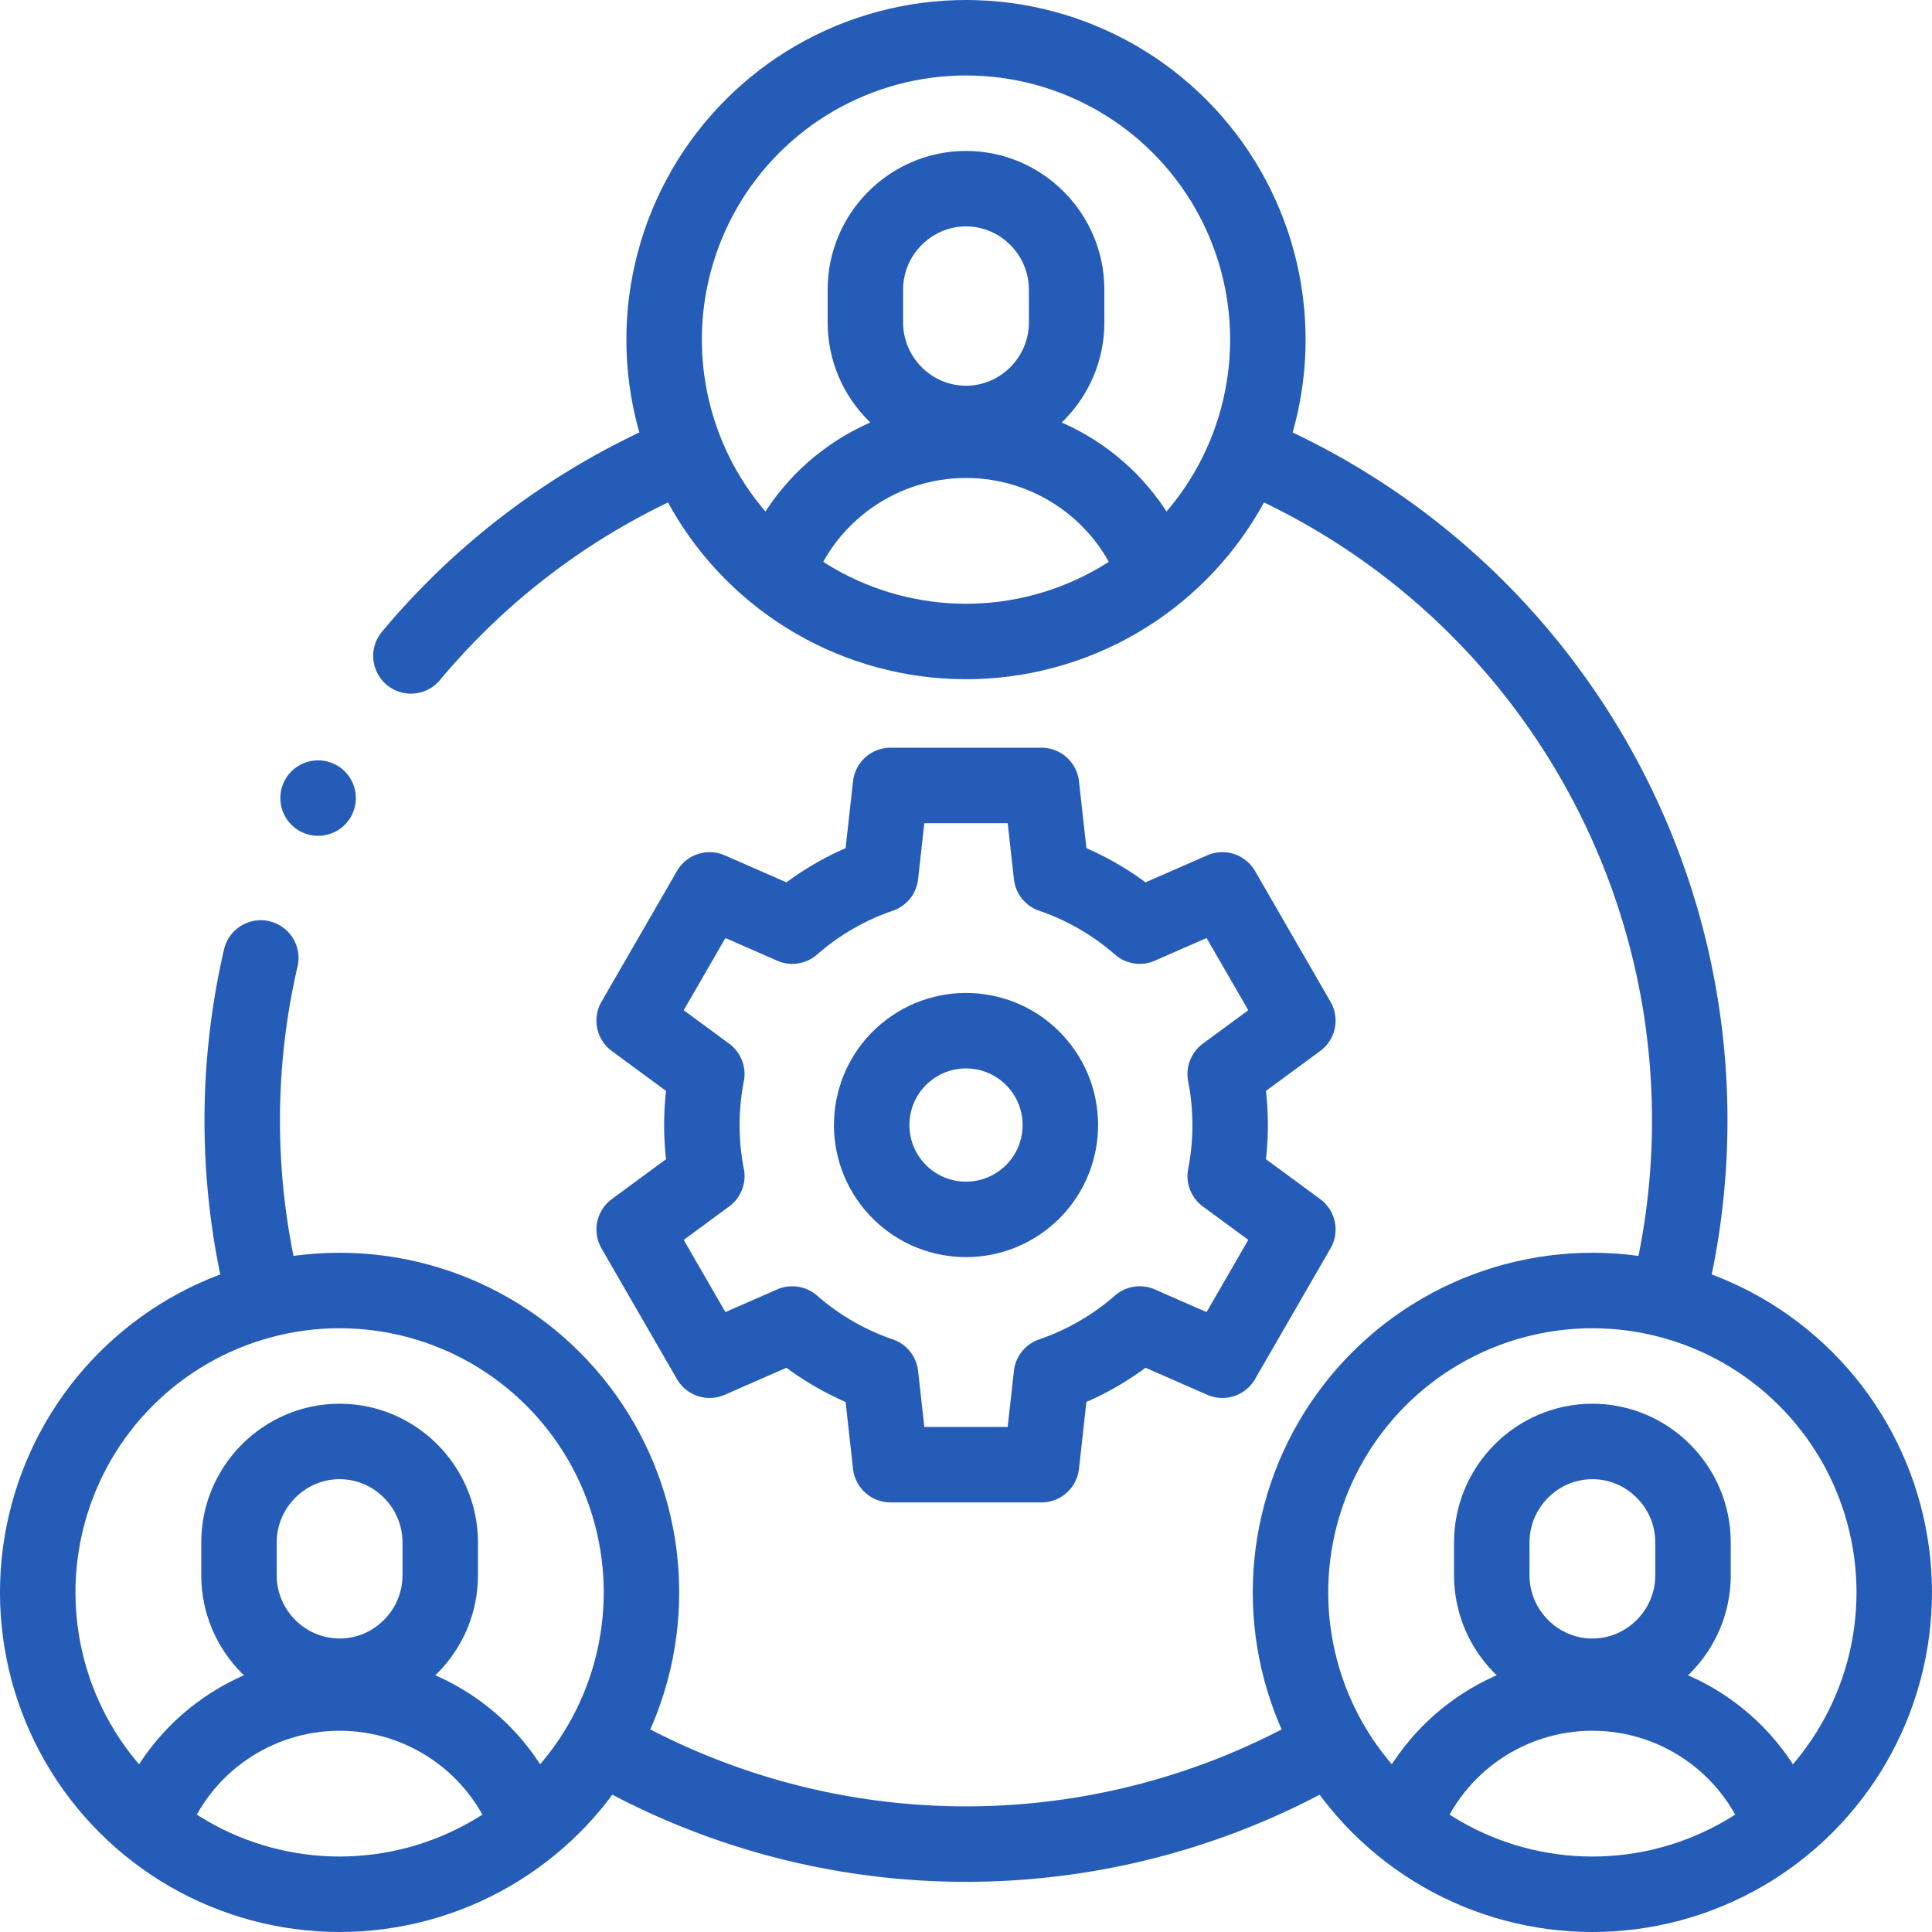
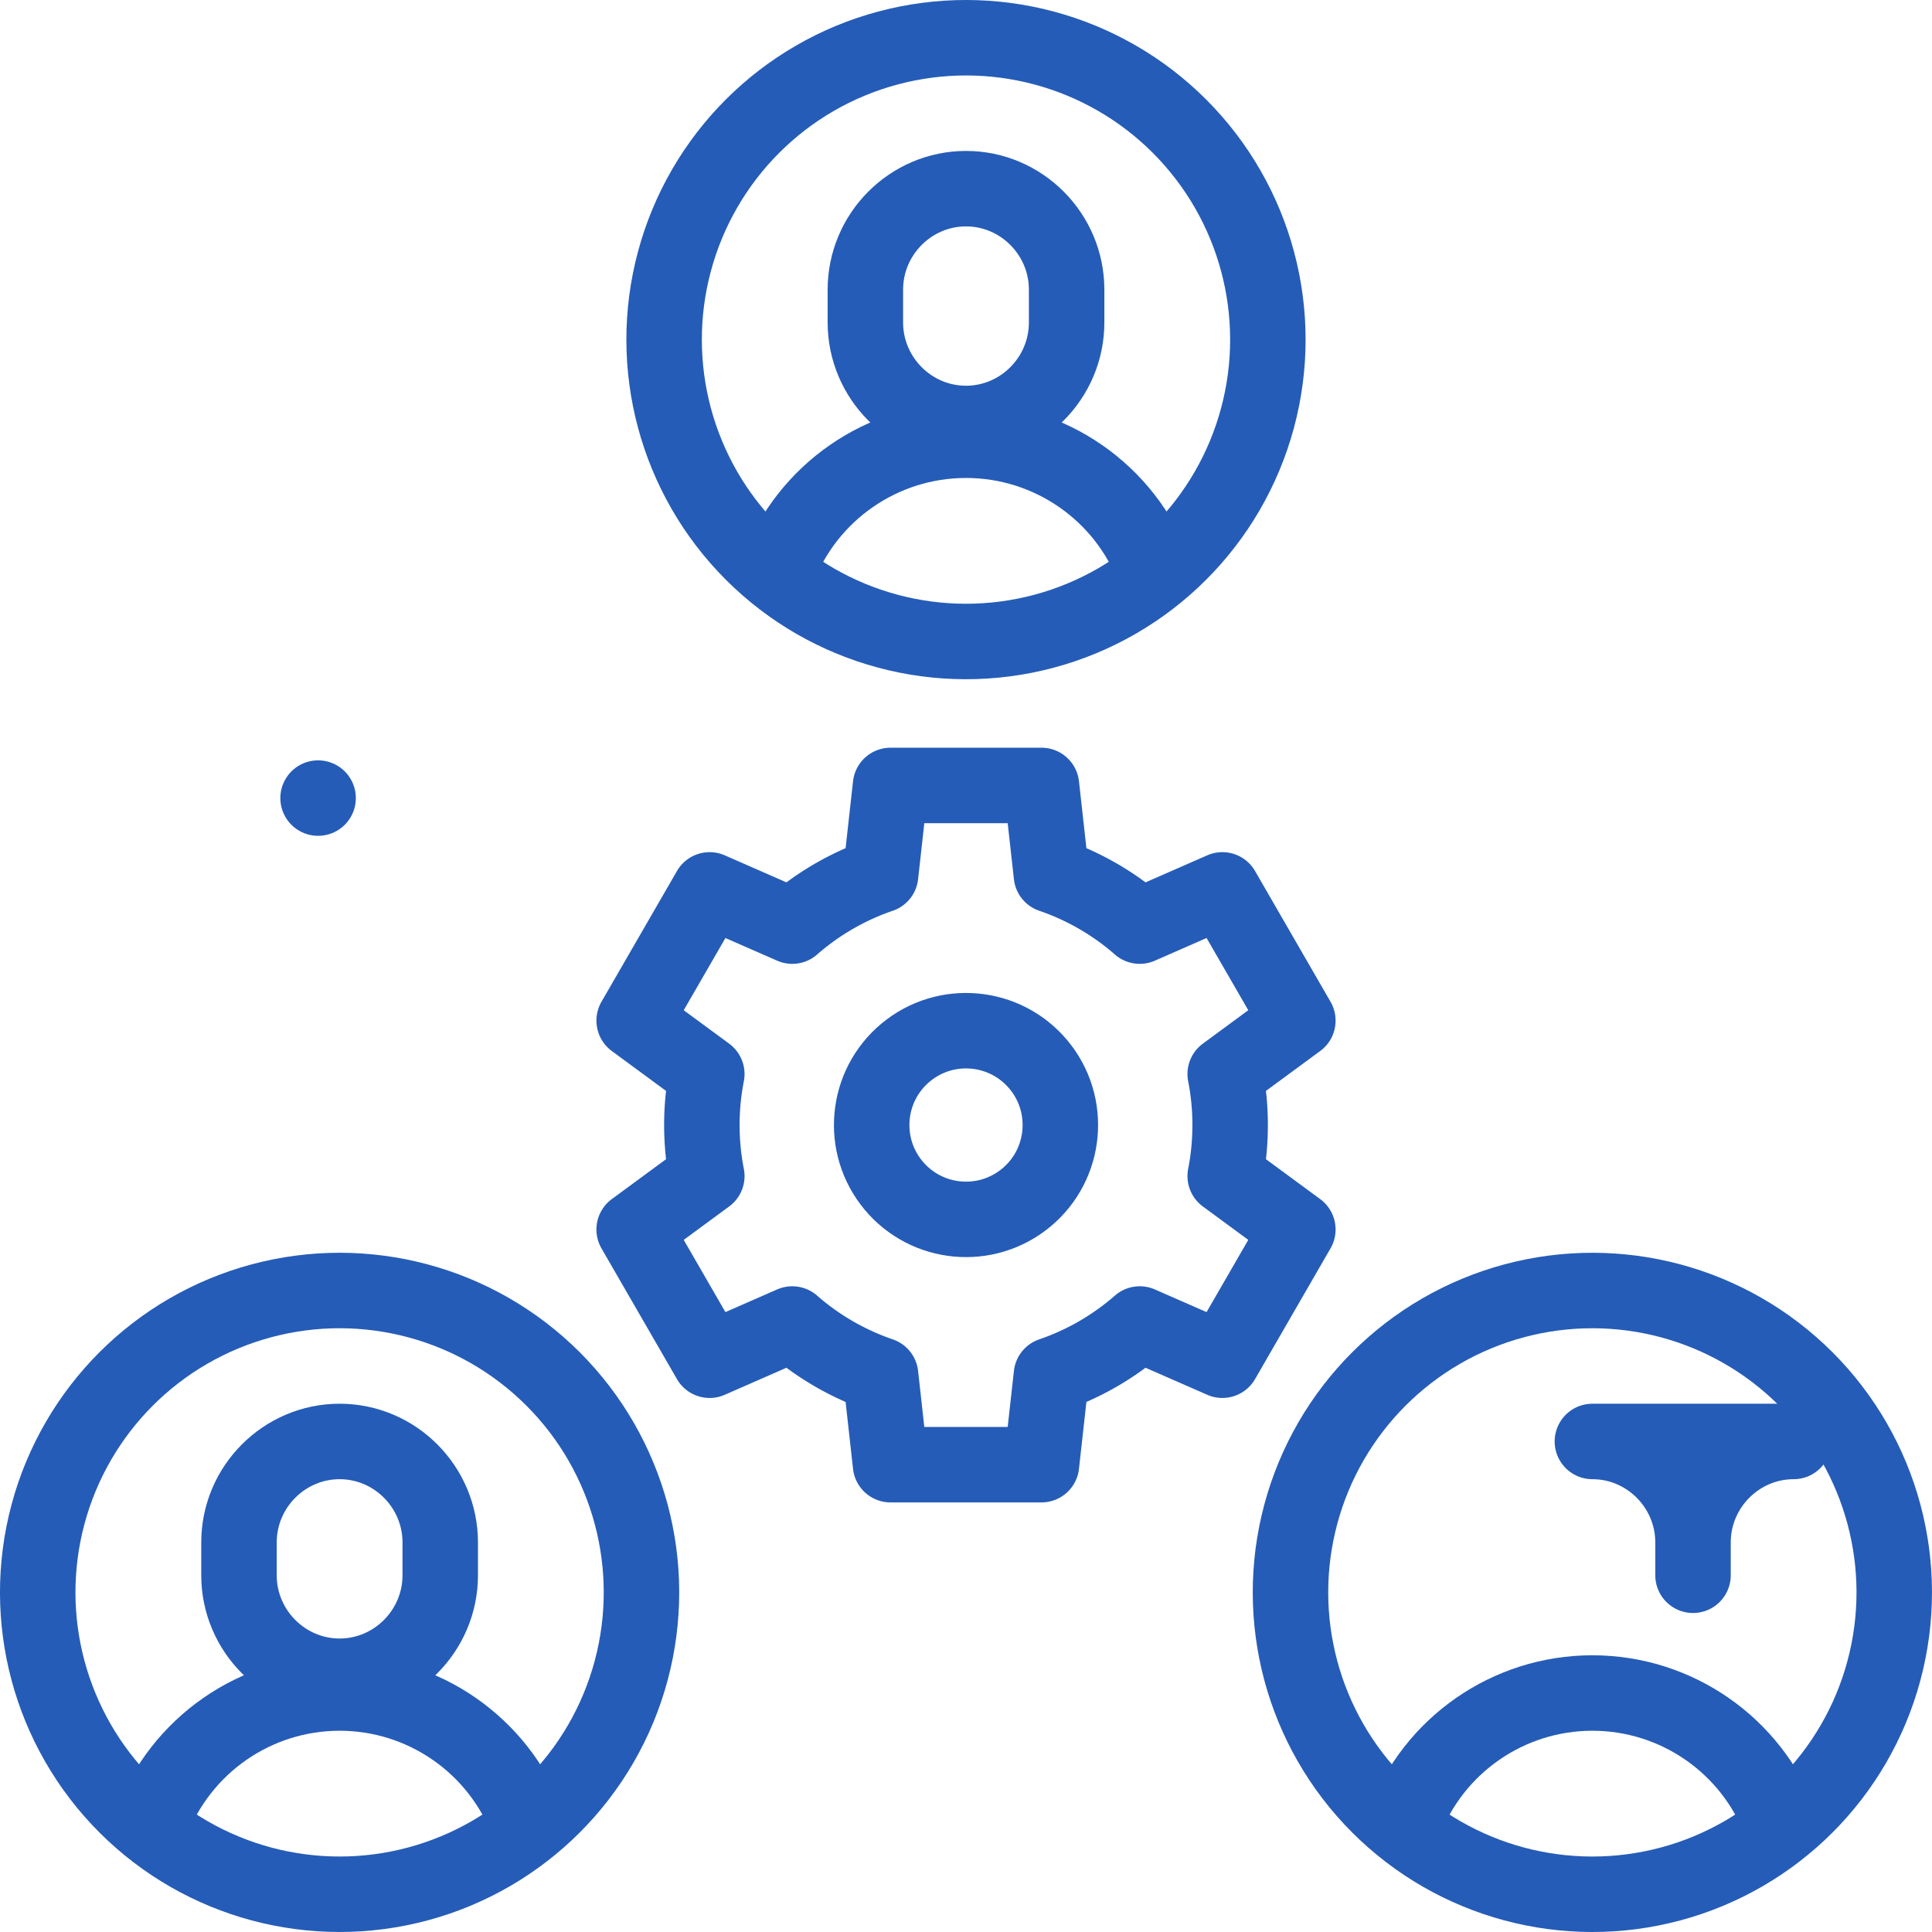
<svg xmlns="http://www.w3.org/2000/svg" version="1.1" width="512" height="512" x="0" y="0" viewBox="0 0 512.002 512.002" style="enable-background:new 0 0 512 512" xml:space="preserve">
  <g>
    <path d="M278.639 231.897a69.935 69.935 0 0 1 23.402 13.531l21.902-9.596 20 34.641-19.25 14.162c.856 4.374 1.308 8.893 1.308 13.518s-.452 9.144-1.308 13.518l19.25 14.162-20 34.641-21.902-9.596a69.925 69.925 0 0 1-23.403 13.532L276 388.154h-39.999l-2.638-23.744a69.898 69.898 0 0 1-23.403-13.532l-21.902 9.596-19.999-34.641 19.252-14.163a70.326 70.326 0 0 1-1.309-13.517c0-4.625.452-9.144 1.308-13.518l-19.25-14.162 20-34.641 21.902 9.596a69.91 69.91 0 0 1 23.402-13.531l2.638-23.745h40l2.637 23.745z" style="fill-rule:evenodd;clip-rule:evenodd;stroke-width:20;stroke-linecap:round;stroke-linejoin:round;stroke-miterlimit:22.926;" fill-rule="evenodd" clip-rule="evenodd" fill="none" stroke="#255cb7" stroke-width="20" stroke-linecap="round" stroke-linejoin="round" stroke-miterlimit="22.926" data-original="#000000" opacity="1" />
    <circle cx="256.001" cy="298.153" r="25" style="fill-rule:evenodd;clip-rule:evenodd;stroke-width:20;stroke-linecap:round;stroke-linejoin:round;stroke-miterlimit:22.926;" transform="rotate(-39.828 255.995 298.145)" fill-rule="evenodd" clip-rule="evenodd" fill="none" stroke="#255cb7" stroke-width="20" stroke-linecap="round" stroke-linejoin="round" stroke-miterlimit="22.926" data-original="#000000" opacity="1" />
    <path d="M256 50c14.667 0 26.667 12.042 26.667 26.76v8.702c0 14.717-12 26.76-26.667 26.76-14.667 0-26.667-12.042-26.667-26.76V76.76C229.334 62.042 241.334 50 256 50zM206.036 151.345c7.786-20.854 27.704-34.679 49.964-34.679s42.178 13.825 49.964 34.679" style="fill-rule:evenodd;clip-rule:evenodd;stroke-width:20;stroke-linecap:round;stroke-linejoin:round;stroke-miterlimit:22.926;" fill-rule="evenodd" clip-rule="evenodd" fill="none" stroke="#255cb7" stroke-width="20" stroke-linecap="round" stroke-linejoin="round" stroke-miterlimit="22.926" data-original="#000000" opacity="1" />
    <circle cx="256.001" cy="90" r="80" style="fill-rule:evenodd;clip-rule:evenodd;stroke-width:20;stroke-linecap:round;stroke-linejoin:round;stroke-miterlimit:22.926;" transform="rotate(-45.001 256.001 90.003)" fill-rule="evenodd" clip-rule="evenodd" fill="none" stroke="#255cb7" stroke-width="20" stroke-linecap="round" stroke-linejoin="round" stroke-miterlimit="22.926" data-original="#000000" opacity="1" />
    <path d="M90 382.002c14.667 0 26.667 12.042 26.667 26.76v8.702c0 14.717-12.001 26.76-26.667 26.76-14.667 0-26.667-12.042-26.667-26.76v-8.702c0-14.719 12-26.76 26.667-26.76zM40.036 483.347C47.822 462.493 67.74 448.668 90 448.668c22.26 0 42.178 13.825 49.964 34.679" style="fill-rule:evenodd;clip-rule:evenodd;stroke-width:20;stroke-linecap:round;stroke-linejoin:round;stroke-miterlimit:22.926;" fill-rule="evenodd" clip-rule="evenodd" fill="none" stroke="#255cb7" stroke-width="20" stroke-linecap="round" stroke-linejoin="round" stroke-miterlimit="22.926" data-original="#000000" opacity="1" />
    <circle cx="90.001" cy="422.002" r="80" style="fill-rule:evenodd;clip-rule:evenodd;stroke-width:20;stroke-linecap:round;stroke-linejoin:round;stroke-miterlimit:22.926;" transform="rotate(-45.001 89.996 422.005)" fill-rule="evenodd" clip-rule="evenodd" fill="none" stroke="#255cb7" stroke-width="20" stroke-linecap="round" stroke-linejoin="round" stroke-miterlimit="22.926" data-original="#000000" opacity="1" />
-     <path d="M422.001 382.002c14.667 0 26.667 12.042 26.667 26.76v8.702c0 14.717-12 26.76-26.667 26.76-14.667 0-26.667-12.041-26.667-26.76v-8.702c.001-14.718 12-26.76 26.667-26.76zM372.037 483.347c7.786-20.854 27.704-34.679 49.964-34.679 22.26 0 42.179 13.825 49.965 34.679" style="fill-rule:evenodd;clip-rule:evenodd;stroke-width:20;stroke-linecap:round;stroke-linejoin:round;stroke-miterlimit:22.926;" fill-rule="evenodd" clip-rule="evenodd" fill="none" stroke="#255cb7" stroke-width="20" stroke-linecap="round" stroke-linejoin="round" stroke-miterlimit="22.926" data-original="#000000" opacity="1" />
+     <path d="M422.001 382.002c14.667 0 26.667 12.042 26.667 26.76v8.702v-8.702c.001-14.718 12-26.76 26.667-26.76zM372.037 483.347c7.786-20.854 27.704-34.679 49.964-34.679 22.26 0 42.179 13.825 49.965 34.679" style="fill-rule:evenodd;clip-rule:evenodd;stroke-width:20;stroke-linecap:round;stroke-linejoin:round;stroke-miterlimit:22.926;" fill-rule="evenodd" clip-rule="evenodd" fill="none" stroke="#255cb7" stroke-width="20" stroke-linecap="round" stroke-linejoin="round" stroke-miterlimit="22.926" data-original="#000000" opacity="1" />
    <circle cx="422.001" cy="422.002" r="80" style="fill-rule:evenodd;clip-rule:evenodd;stroke-width:20;stroke-linecap:round;stroke-linejoin:round;stroke-miterlimit:22.926;" transform="rotate(-45.001 421.998 422.009)" fill-rule="evenodd" clip-rule="evenodd" fill="none" stroke="#255cb7" stroke-width="20" stroke-linecap="round" stroke-linejoin="round" stroke-miterlimit="22.926" data-original="#000000" opacity="1" />
-     <path d="M333.251 121.346c69.613 30.632 114.552 99.502 114.552 175.557 0 14.925-1.742 29.799-5.191 44.32M69.39 341.223a191.183 191.183 0 0 1-.28-87.353m39.796-80.047c18.424-22.059 42.028-40.236 69.845-52.477M350.036 464.072a191.807 191.807 0 0 1-188.07 0" style="fill-rule:evenodd;clip-rule:evenodd;stroke-width:20;stroke-linecap:round;stroke-linejoin:round;stroke-miterlimit:22.926;" fill-rule="evenodd" clip-rule="evenodd" fill="none" stroke="#255cb7" stroke-width="20" stroke-linecap="round" stroke-linejoin="round" stroke-miterlimit="22.926" data-original="#000000" opacity="1" />
    <path d="M84.294 211.501h.007" style="fill-rule:evenodd;clip-rule:evenodd;stroke-width:20;stroke-linecap:round;stroke-linejoin:round;stroke-miterlimit:2.613;" fill-rule="evenodd" clip-rule="evenodd" fill="none" stroke="#255cb7" stroke-width="20" stroke-linecap="round" stroke-linejoin="round" stroke-miterlimit="2.613" data-original="#000000" opacity="1" />
  </g>
</svg>